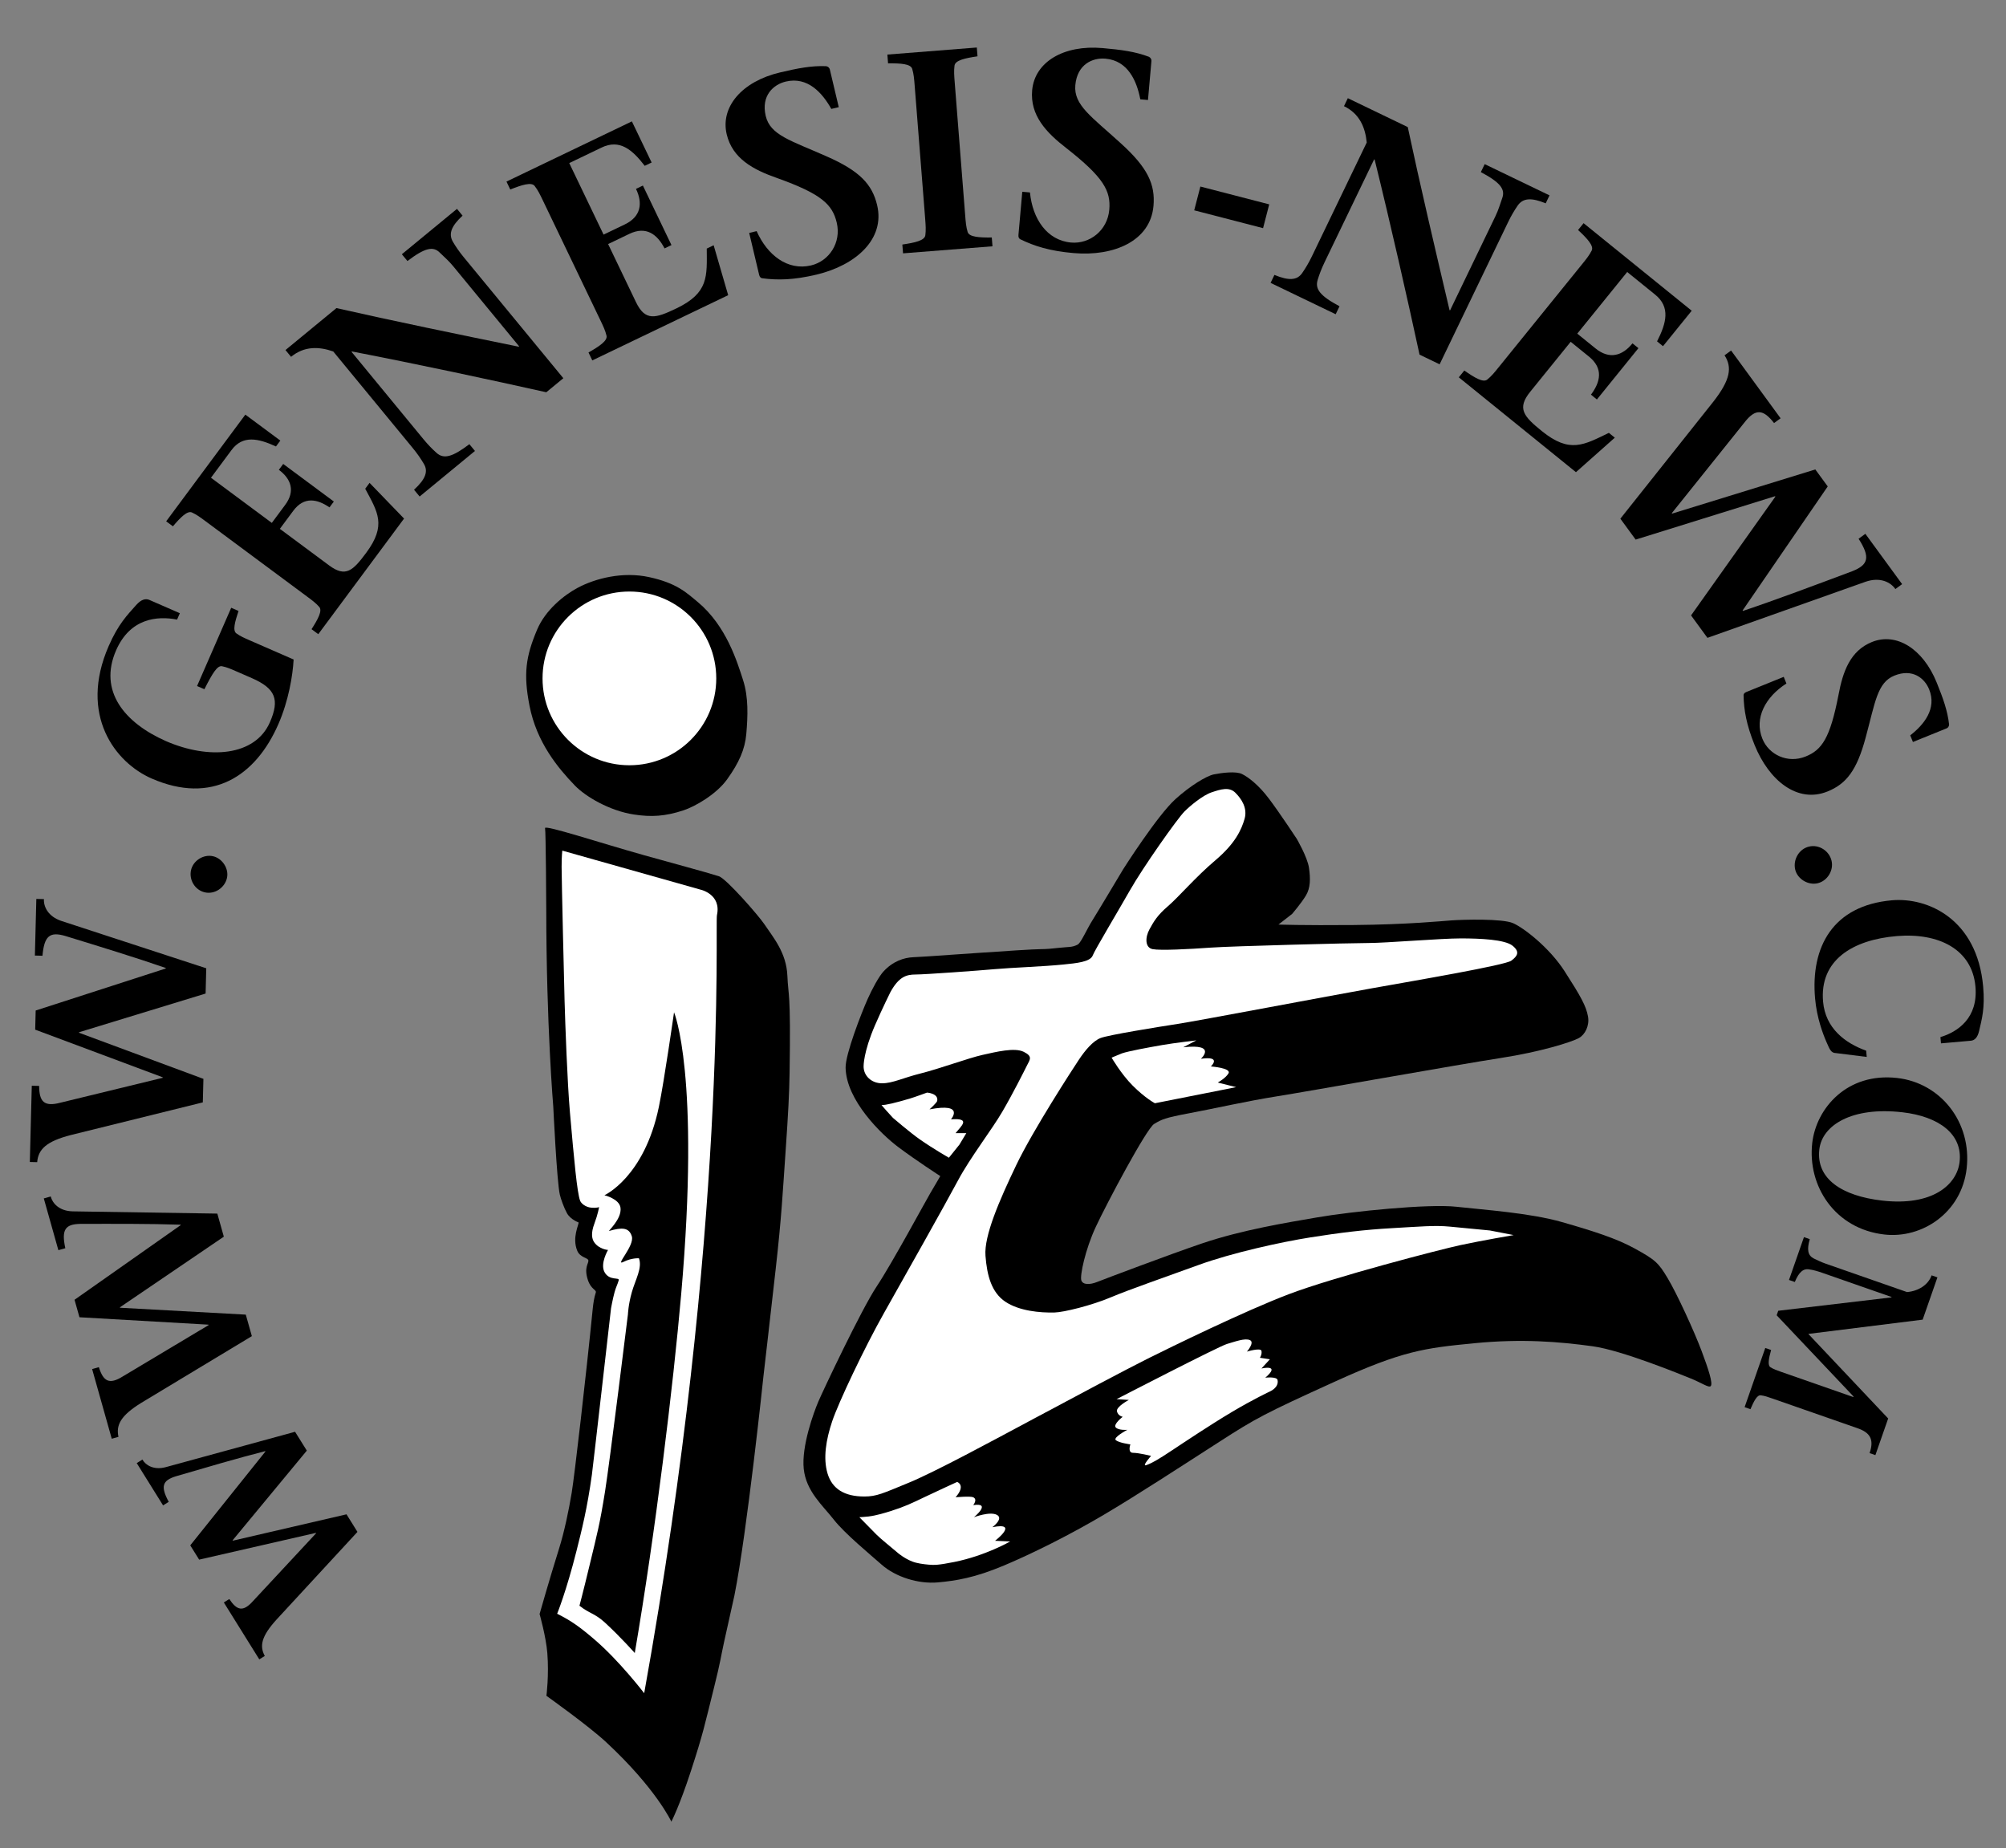
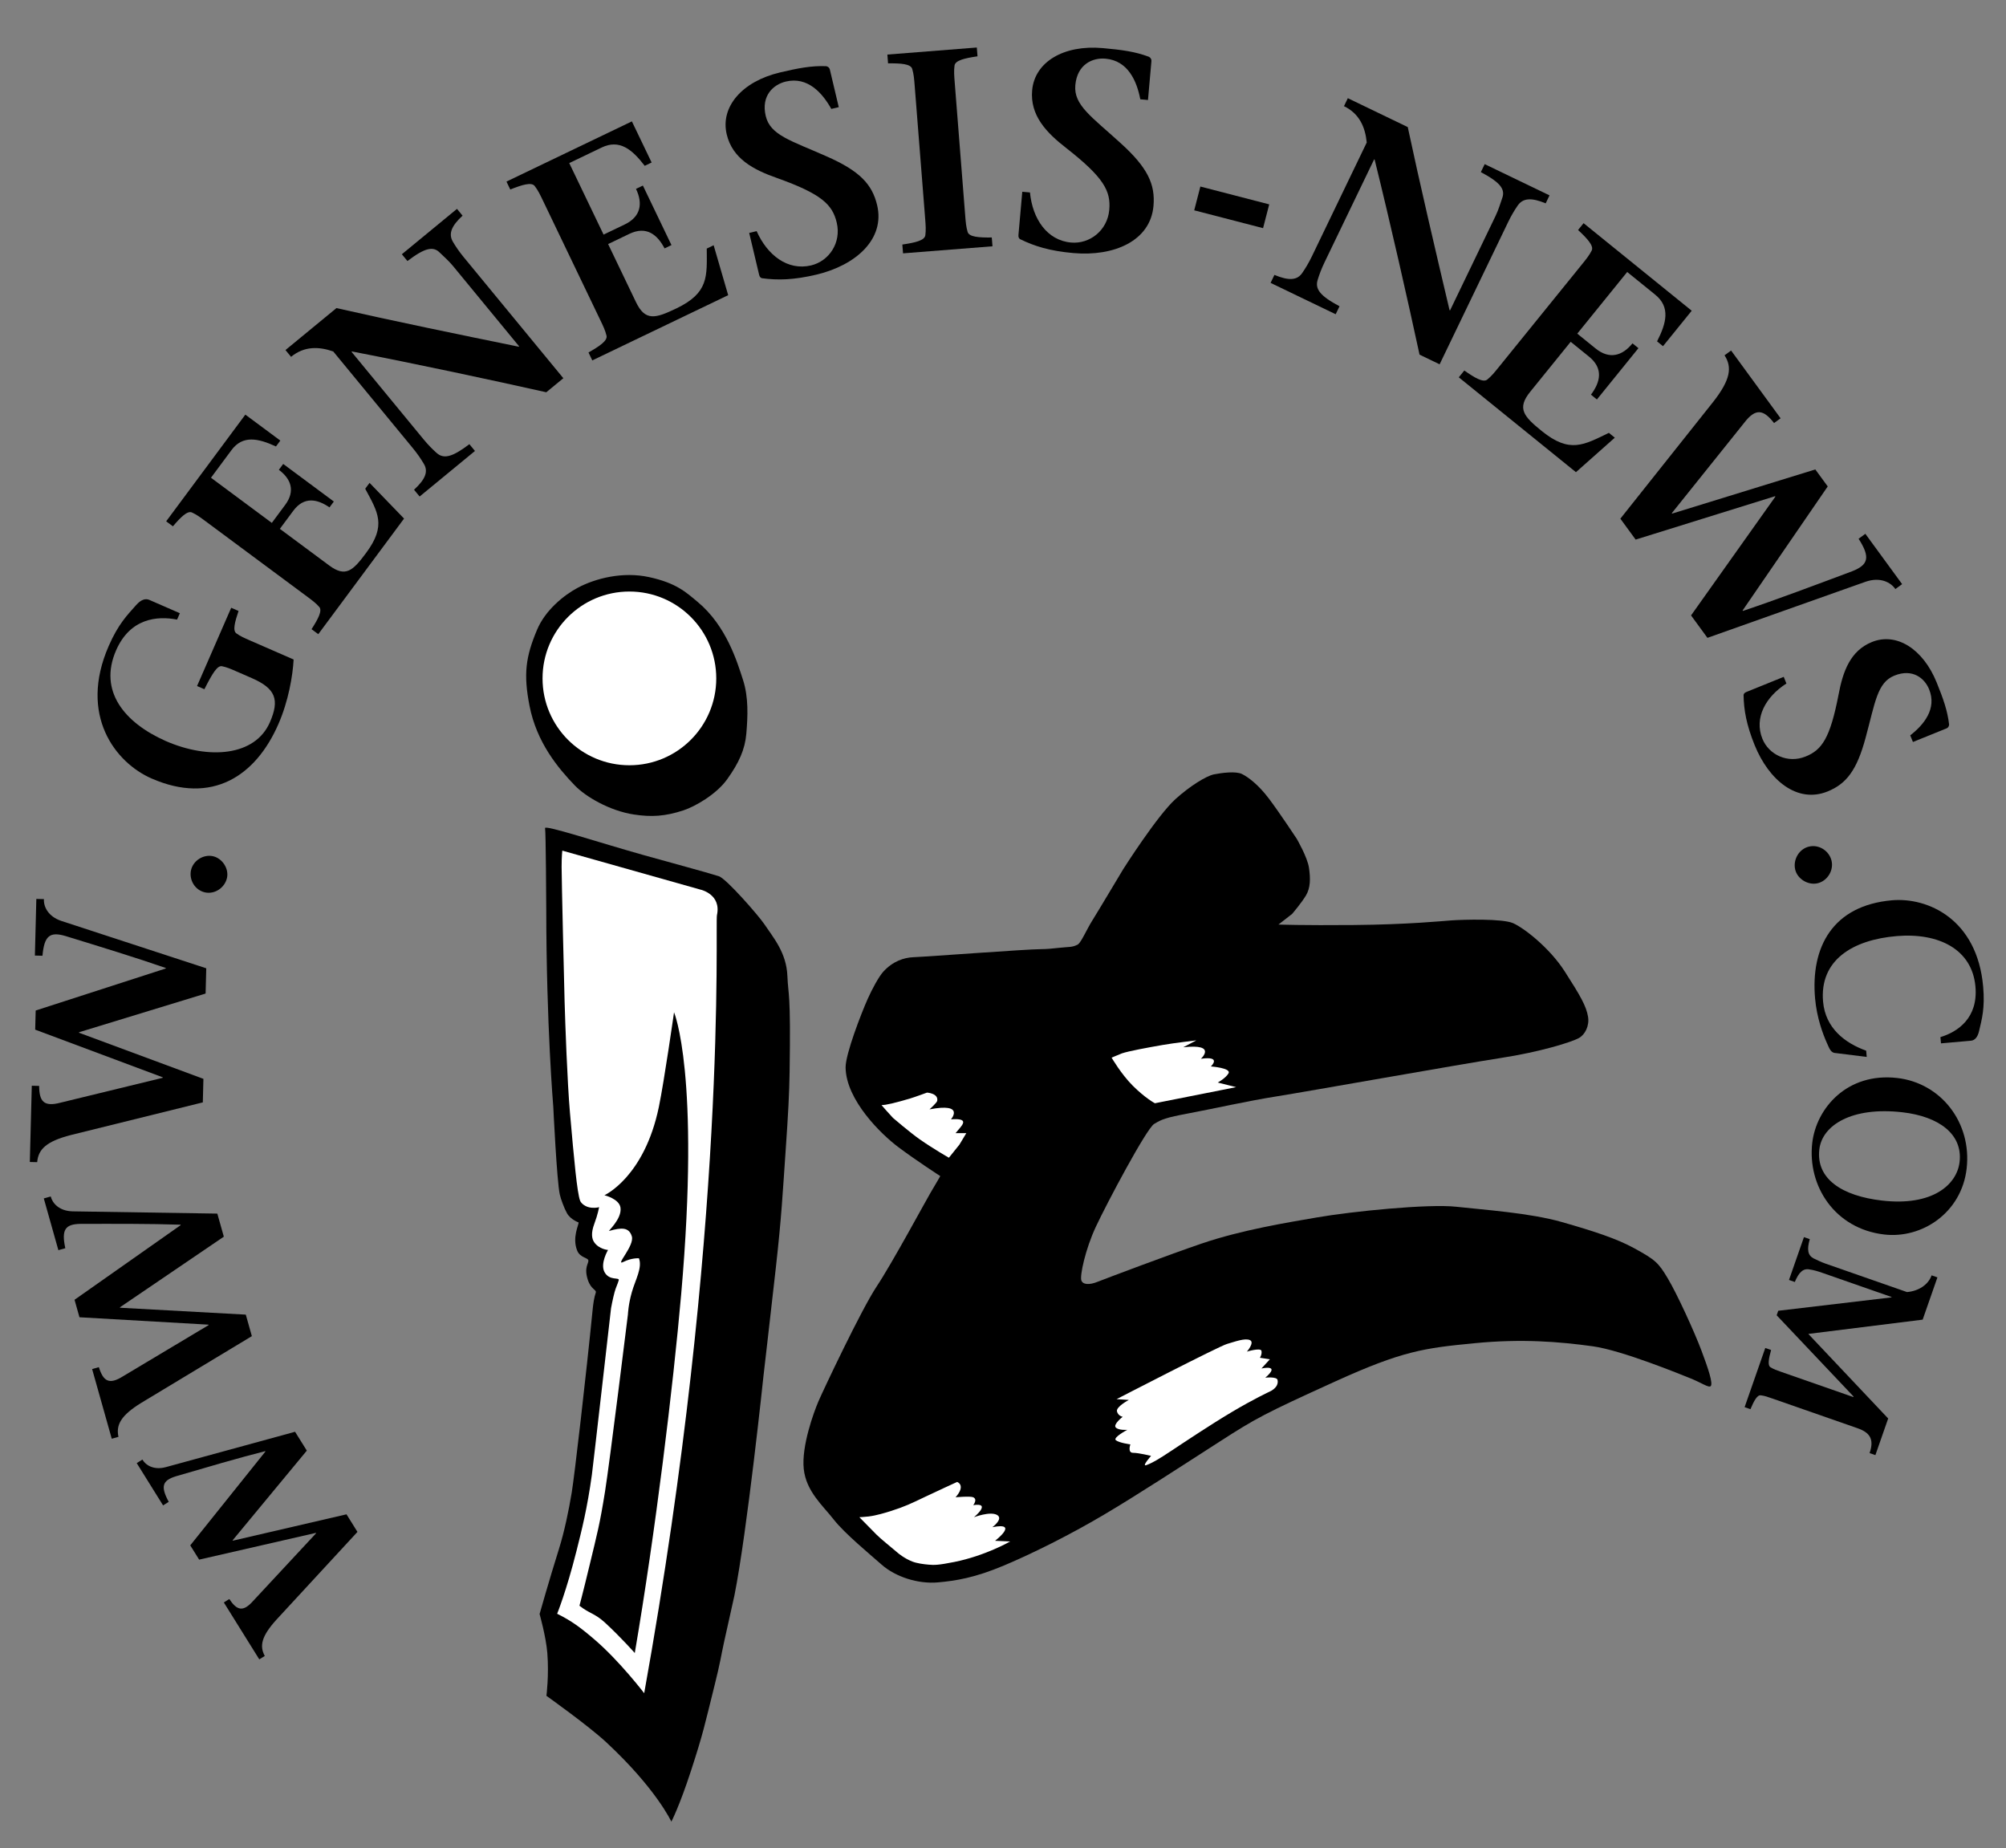
<svg xmlns="http://www.w3.org/2000/svg" xmlns:ns1="http://sodipodi.sourceforge.net/DTD/sodipodi-0.dtd" xmlns:ns2="http://www.inkscape.org/namespaces/inkscape" version="1.1" id="Ebene_1" x="0px" y="0px" width="281.001" height="258.9" viewBox="0 0 281.001 258.9" enable-background="new 0 0 592 840" xml:space="preserve" ns1:docname="www.genesis-news.com.svg" ns2:version="1.1.1 (3bf5ae0d25, 2021-09-20)">
  <rect x="0" y="0" width="281.001" height="258.9" fill="#808080" stroke="none" />
  <defs id="defs71" />
  <ns1:namedview id="namedview69" pagecolor="#ffffff" bordercolor="#666666" borderopacity="1.0" ns2:pageshadow="2" ns2:pageopacity="0.0" ns2:pagecheckerboard="0" showgrid="false" fit-margin-top="0" fit-margin-left="0" fit-margin-right="0" fit-margin-bottom="0" ns2:zoom="0.98095238" ns2:cx="137.11165" ns2:cy="158.51942" ns2:window-width="1920" ns2:window-height="1009" ns2:window-x="-8" ns2:window-y="-8" ns2:window-maximized="1" ns2:current-layer="Ebene_1" />
  <g id="g42" transform="translate(-159,-262.4)">
    <path d="m 191.12,486.385 c 1.058,1.584 1.913,1.87 3.336,0.271 l 8.824,-9.486 -0.032,-0.051 -16.351,3.746 -1.246,-2 10.53,-13.146 -0.032,-0.051 c -3.87,0.987 -8.2,2.263 -12.505,3.521 -1.913,0.588 -2.173,1.426 -1.007,3.582 l -0.794,0.496 -3.69,-5.923 0.795,-0.495 c 0.454,0.785 1.58,1.507 3.261,1.064 l 18.124,-4.958 1.646,2.641 -10.395,12.563 0.032,0.051 15.922,-3.692 1.534,2.462 -11.367,12.315 c -2.065,2.283 -2.384,3.656 -1.615,5.063 l -0.769,0.479 -4.968,-7.974 z" id="path2" />
    <path d="m 172.847,453.905 c 0.62,1.959 1.419,2.513 3.376,1.284 l 12,-7.175 -0.018,-0.063 -18.074,-1.037 -0.69,-2.448 14.87,-10.455 -0.018,-0.062 c -4.307,-0.142 -9.179,-0.124 -14.02,-0.114 -2.158,0.032 -2.681,0.823 -2.122,3.409 l -0.973,0.274 -2.042,-7.249 0.973,-0.274 c 0.234,0.95 1.184,2.038 3.06,2.085 l 20.275,0.315 0.911,3.232 -14.554,9.893 0.018,0.062 17.613,0.965 0.849,3.013 -15.488,9.342 c -2.828,1.746 -3.572,3.072 -3.197,4.763 l -0.941,0.265 -2.75,-9.759 z" id="path4" />
    <path d="m 164.484,414.51 c 0.013,2.165 0.646,2.971 2.999,2.345 l 14.314,-3.482 0.001,-0.068 -17.868,-6.677 0.068,-2.679 18.225,-5.89 0.002,-0.068 c -4.292,-1.485 -9.201,-2.985 -14.076,-4.484 -2.183,-0.64 -2.955,-0.007 -3.198,2.77 l -1.064,-0.027 0.203,-7.932 1.064,0.027 c -0.061,1.029 0.557,2.42 2.43,3.052 l 20.309,6.637 -0.091,3.537 -17.731,5.421 -0.002,0.069 17.427,6.46 -0.084,3.296 -18.5,4.577 c -3.39,0.876 -4.552,1.979 -4.702,3.797 l -1.03,-0.026 0.273,-10.679 z" id="path6" />
    <path d="m 185.759,384.285 c 0.301,-1.34 1.738,-2.25 3.079,-1.949 1.307,0.294 2.25,1.738 1.957,3.045 -0.309,1.374 -1.719,2.325 -3.093,2.016 -1.41,-0.316 -2.244,-1.771 -1.943,-3.112 z" id="path8" />
    <path d="m 186.604,358.496 4.783,-10.962 1.027,0.448 c -0.518,1.548 -0.844,2.746 -0.305,3.139 0.571,0.407 1.068,0.623 1.929,1 l 6.094,2.659 c -0.124,2.271 -0.716,5.798 -2.132,9.043 -3.193,7.32 -9.312,11.312 -17.757,7.628 -5.101,-2.225 -10.238,-8.882 -6.019,-18.554 1.344,-3.08 2.604,-4.344 3.843,-5.735 0.702,-0.797 1.325,-0.959 1.855,-0.729 l 4.272,1.864 -0.39,0.894 c -2.796,-0.549 -6.58,-0.189 -8.545,4.314 -2.485,5.696 1.177,10.133 6.958,12.695 6.061,2.645 12.522,2.113 14.589,-2.624 1.387,-3.179 0.804,-4.735 -2.541,-6.194 l -2.12,-0.925 c -0.861,-0.375 -1.358,-0.593 -2.045,-0.734 -0.654,-0.128 -1.325,0.959 -2.469,3.22 z" id="path10" />
    <path d="m 202.641,350.534 c 0.902,-1.407 1.541,-2.585 1.083,-3.114 -0.488,-0.551 -0.945,-0.89 -1.767,-1.5 l -14.123,-10.479 c -0.822,-0.61 -1.278,-0.949 -1.947,-1.256 -0.638,-0.284 -1.581,0.668 -2.666,1.939 l -0.943,-0.7 11.089,-14.945 4.901,3.636 -0.61,0.822 c -2.5,-1.147 -4.655,-1.614 -6.236,0.517 l -2.868,3.865 8.523,6.325 1.874,-2.527 c 1.423,-1.917 0.846,-3.62 -0.889,-4.908 l 0.61,-0.822 7.092,5.263 -0.609,0.821 c -1.719,-1.181 -3.563,-1.558 -5.077,0.481 l -1.875,2.526 6.909,5.127 c 2.313,1.716 3.332,0.726 5.184,-1.771 2.868,-3.866 1.624,-5.686 -0.137,-8.975 l 0.609,-0.822 4.832,5.001 -12.016,16.193 z" id="path12" />
    <path d="m 235.523,317.346 c -7.562,-1.693 -18.113,-3.957 -27.219,-5.715 l -0.062,0.051 10.089,12.257 c 0.631,0.766 1.247,1.39 1.818,1.896 0.986,0.886 2.167,0.633 4.602,-1.216 l 0.782,0.95 -7.752,6.381 -0.782,-0.95 c 1.579,-1.454 2.053,-2.564 1.343,-3.676 -0.388,-0.658 -0.881,-1.382 -1.512,-2.148 l -11.148,-13.544 c -2.019,-0.704 -4.071,-0.762 -5.91,0.751 l -0.782,-0.95 7.14,-5.877 c 7.779,1.77 17.372,3.744 25.528,5.409 l 0.061,-0.05 -9.256,-11.247 c -0.631,-0.766 -1.309,-1.339 -1.849,-1.871 -0.924,-0.936 -2.074,-0.709 -4.54,1.167 l -0.782,-0.95 7.722,-6.356 0.782,0.95 c -1.548,1.43 -2.022,2.539 -1.344,3.676 0.387,0.659 0.881,1.383 1.512,2.149 l 13.948,16.945 z" id="path14" />
    <path d="m 241.438,311.772 c 1.523,-0.863 2.69,-1.643 2.523,-2.356 -0.183,-0.749 -0.44,-1.285 -0.905,-2.251 l -7.969,-16.602 c -0.464,-0.966 -0.722,-1.503 -1.191,-2.114 -0.452,-0.575 -1.791,-0.153 -3.417,0.496 l -0.532,-1.11 17.568,-8.433 2.766,5.761 -0.966,0.464 c -1.756,-2.283 -3.525,-3.767 -6.03,-2.564 l -4.544,2.181 4.809,10.019 2.97,-1.426 c 2.254,-1.082 2.55,-2.941 1.571,-4.98 l 0.966,-0.464 4.002,8.337 -0.966,0.464 c -1.016,-1.934 -2.54,-3.183 -4.938,-2.033 l -2.97,1.426 3.898,8.123 c 1.305,2.719 2.732,2.298 5.667,0.89 4.544,-2.181 4.279,-4.475 4.253,-8.381 l 0.966,-0.464 2.035,6.992 -19.035,9.137 z" id="path16" />
    <path d="m 275.451,277.656 c -1.272,-2.268 -3.323,-4.555 -6.374,-3.832 -1.737,0.412 -3.489,1.969 -2.812,4.827 0.641,2.703 3.549,3.441 8.518,5.648 4.644,2.04 6.392,3.909 7.088,6.844 1.126,4.75 -2.981,8.416 -8.503,9.725 -3.206,0.759 -5.439,0.8 -7.63,0.503 -0.173,-0.041 -0.325,-0.168 -0.398,-0.477 l -1.392,-5.87 1.043,-0.248 c 1.489,3.359 4.341,5.579 7.623,4.801 2.51,-0.595 4.265,-3.172 3.597,-5.992 -0.604,-2.548 -2.136,-4.021 -8.375,-6.253 -3.335,-1.167 -6.233,-2.723 -7.039,-6.121 -0.906,-3.823 2.122,-7.396 7.45,-8.659 2.51,-0.595 4.42,-0.966 6.479,-0.883 0.298,0.052 0.469,0.256 0.515,0.449 l 1.254,5.291 z" id="path18" />
    <path d="m 294.196,292.478 c 0.084,1.074 0.131,1.671 0.351,2.415 0.215,0.703 1.583,0.795 3.383,0.773 l 0.098,1.233 -12.53,0.988 -0.097,-1.233 c 1.78,-0.261 3.118,-0.566 3.22,-1.294 0.099,-0.769 0.052,-1.365 -0.032,-2.439 l -1.456,-18.457 c -0.084,-1.074 -0.132,-1.671 -0.35,-2.414 -0.216,-0.704 -1.584,-0.796 -3.383,-0.774 l -0.097,-1.233 12.53,-0.988 0.097,1.233 c -1.781,0.26 -3.117,0.565 -3.22,1.294 -0.1,0.768 -0.052,1.365 0.033,2.439 z" id="path20" />
    <path d="m 318.734,276.31 c -0.495,-2.574 -1.729,-5.415 -4.877,-5.693 -1.793,-0.159 -3.963,0.772 -4.226,3.721 -0.247,2.79 2.299,4.421 6.349,8.114 3.792,3.429 4.868,5.773 4.6,8.801 -0.436,4.901 -5.53,7.1 -11.228,6.594 -3.308,-0.293 -5.456,-0.966 -7.458,-1.947 -0.151,-0.094 -0.257,-0.264 -0.229,-0.583 l 0.537,-6.056 1.076,0.096 c 0.355,3.686 2.376,6.716 5.762,7.017 2.591,0.23 5.089,-1.677 5.348,-4.586 0.233,-2.629 -0.763,-4.525 -6.02,-8.646 -2.819,-2.178 -5.095,-4.589 -4.783,-8.095 0.35,-3.945 4.383,-6.398 9.882,-5.91 2.589,0.23 4.534,0.482 6.478,1.217 0.269,0.144 0.366,0.394 0.349,0.593 l -0.484,5.459 z" id="path22" />
    <path d="m 326.286,291.861 0.862,-3.331 9.645,2.498 -0.862,3.331 z" id="path24" />
    <path d="m 357.85,312.076 c -1.651,-7.633 -4.044,-18.244 -6.289,-27.317 l -0.071,-0.035 -6.945,14.416 c -0.434,0.901 -0.744,1.729 -0.966,2.466 -0.393,1.276 0.338,2.249 3.062,3.694 l -0.538,1.117 -9.119,-4.392 0.538,-1.117 c 1.999,0.829 3.215,0.793 3.932,-0.327 0.438,-0.632 0.892,-1.391 1.326,-2.292 l 7.674,-15.93 c -0.211,-2.143 -1.026,-4.046 -3.188,-5.087 l 0.538,-1.117 8.396,4.045 c 1.673,7.865 3.926,17.476 5.854,25.642 l 0.072,0.035 6.371,-13.226 c 0.434,-0.901 0.671,-1.764 0.929,-2.483 0.466,-1.241 -0.229,-2.198 -2.988,-3.66 l 0.539,-1.117 9.081,4.375 -0.537,1.117 c -1.963,-0.812 -3.179,-0.776 -3.932,0.326 -0.438,0.633 -0.892,1.391 -1.326,2.292 l -9.6,19.93 z" id="path26" />
    <path d="m 364.122,314.299 c 1.432,1.006 2.637,1.726 3.21,1.271 0.598,-0.486 0.972,-0.949 1.646,-1.782 l 11.588,-14.313 c 0.674,-0.833 1.049,-1.295 1.4,-1.982 0.326,-0.655 -0.628,-1.683 -1.911,-2.875 l 0.774,-0.956 15.146,12.263 -4.021,4.966 -0.833,-0.674 c 1.31,-2.564 1.894,-4.798 -0.266,-6.546 l -3.918,-3.172 -6.992,8.637 2.561,2.073 c 1.942,1.574 3.75,1.044 5.173,-0.714 l 0.833,0.674 -5.818,7.188 -0.833,-0.675 c 1.312,-1.747 1.787,-3.659 -0.279,-5.333 l -2.561,-2.073 -5.669,7.002 c -1.897,2.344 -0.906,3.453 1.623,5.501 3.917,3.172 5.877,1.95 9.396,0.253 l 0.832,0.674 -5.444,4.834 -16.411,-13.287 z" id="path28" />
    <path d="m 407.511,321.659 c -1.467,-1.878 -2.56,-2.156 -4.188,-0.029 l -10.137,12.651 0.045,0.061 20.059,-6.185 1.739,2.38 -11.926,17.377 0.045,0.061 c 4.736,-1.589 10.022,-3.581 15.279,-5.548 2.332,-0.909 2.58,-1.979 0.926,-4.563 l 0.946,-0.691 5.151,7.049 -0.946,0.691 c -0.639,-0.938 -2.109,-1.735 -4.168,-1.027 l -22.158,7.86 -2.296,-3.143 11.811,-16.637 -0.044,-0.061 -19.528,6.078 -2.142,-2.93 13.049,-16.417 c 2.366,-3.04 2.638,-4.783 1.546,-6.467 l 0.917,-0.669 6.935,9.491 z" id="path30" />
    <path d="m 426.587,365.405 c 1.921,-1.5 3.749,-3.725 2.646,-6.448 -0.628,-1.551 -2.318,-2.953 -4.87,-1.92 -2.414,0.977 -2.686,3.775 -4.025,8.691 -1.231,4.592 -2.715,6.476 -5.335,7.537 -4.24,1.716 -8.218,-1.568 -10.214,-6.498 -1.158,-2.862 -1.513,-4.926 -1.549,-6.998 0.013,-0.166 0.108,-0.325 0.385,-0.437 l 5.24,-2.121 0.377,0.931 c -2.899,1.855 -4.553,4.812 -3.366,7.742 0.907,2.241 3.544,3.501 6.061,2.482 2.275,-0.921 3.423,-2.549 4.605,-8.646 0.607,-3.255 1.64,-6.16 4.673,-7.388 3.413,-1.382 7.152,0.916 9.078,5.674 0.908,2.241 1.521,3.958 1.737,5.877 -0.006,0.283 -0.17,0.47 -0.344,0.54 l -4.722,1.912 z" id="path32" />
    <path d="m 415.564,382.967 c 0.322,1.36 -0.587,2.832 -1.946,3.154 -1.327,0.314 -2.832,-0.587 -3.146,-1.913 -0.329,-1.395 0.537,-2.893 1.931,-3.222 1.428,-0.339 2.841,0.621 3.161,1.981 z" id="path34" />
    <path d="m 420.491,410.449 -4.302,-0.537 c -0.72,-0.002 -0.9,-0.575 -1.309,-1.488 -0.49,-1.102 -1.382,-3.412 -1.624,-6.171 -0.637,-7.208 2.483,-13.014 10.763,-13.745 5,-0.441 11.944,2.61 12.782,12.092 0.266,3.019 -0.187,4.564 -0.566,6.201 -0.212,0.935 -0.635,1.332 -1.154,1.378 l -4.188,0.37 -0.078,-0.876 c 2.454,-0.74 5.292,-2.692 4.905,-7.075 -0.461,-5.228 -5.15,-7.562 -10.997,-7.079 -6.27,0.521 -10.857,3.413 -10.347,9.192 0.329,3.734 3.098,5.813 6.037,6.862 z" id="path36" />
    <path d="m 424.777,413.401 c 6.1,0.703 10.455,6.229 9.711,12.688 -0.714,6.189 -6.249,9.845 -11.537,9.234 -6.941,-0.801 -10.784,-6.814 -10.092,-12.824 0.562,-4.866 4.888,-9.909 11.918,-9.098 z m -2.131,17.169 c 7.031,0.811 10.483,-2.201 10.854,-5.417 0.45,-3.905 -2.919,-6.364 -7.997,-6.95 -7.092,-0.817 -11.26,1.808 -11.651,5.203 -0.479,4.147 3.206,6.521 8.794,7.164 z" id="path38" />
    <path d="m 420.892,465.941 c 0.68,-1.947 0.031,-2.882 -1.679,-3.479 l -11.923,-4.16 c -0.71,-0.249 -1.104,-0.387 -1.642,-0.455 -0.51,-0.061 -0.954,0.789 -1.446,1.945 l -0.816,-0.285 2.894,-8.289 0.815,0.284 c -0.334,1.212 -0.515,2.153 -0.077,2.423 0.463,0.28 0.857,0.418 1.568,0.666 l 10.027,3.499 0.027,-0.079 -10.764,-11.374 0.221,-0.631 15.859,-1.875 0.019,-0.053 -9.686,-3.38 c -0.658,-0.23 -1.246,-0.405 -1.783,-0.476 -0.904,-0.197 -1.521,0.385 -2.087,1.752 l -0.816,-0.285 2.095,-6 0.816,0.284 c -0.417,1.449 -0.287,2.262 0.534,2.696 0.482,0.228 1.033,0.508 1.691,0.738 l 11.396,3.978 c 1.58,-0.129 2.977,-1 3.445,-2.342 l 0.816,0.285 -2.067,5.921 -16.02,1.998 11.188,11.846 -1.791,5.133 z" id="path40" />
  </g>
  <path d="m 101.42,230.045 c 0.825,-3.742 1.457,-6.554 1.457,-6.554 1.781,-8.918 4.064,-30.686 4.064,-30.686 0,0 0.86,-7.408 1.715,-15.012 0.832,-7.387 0.981,-10.654 1.389,-16.499 0.375,-5.375 0.517,-8.185 0.563,-11.124 0.181,-11.498 -0.195,-10.579 -0.309,-13.455 -0.13,-3.296 -2.005,-5.421 -3.255,-7.296 -0.74,-1.109 -5.297,-6.353 -6.353,-6.683 -2.148,-0.671 -6.079,-1.709 -10.539,-2.961 -6.183,-1.737 -13.912,-4.286 -13.8,-3.775 0.112,0.511 0.166,10.885 0.167,11.352 0.016,16.304 0.983,27.65 0.983,27.65 0,0 0.501,10.526 0.917,12.333 0.141,0.615 0.601,1.889 1,2.604 0.5,0.896 1.625,1.291 1.625,1.291 0.062,0.312 -0.936,2.107 -0.188,3.959 0.396,0.979 1.5,0.979 1.562,1.354 0.073,0.437 -0.661,0.977 -0.062,2.771 0.438,1.312 1.229,1.354 1.104,1.729 -0.239,0.717 -0.358,1.561 -0.433,2.313 -0.942,9.479 -2.562,23.446 -2.942,25.729 -0.417,2.5 -1.021,5.443 -1.788,7.888 -1.386,4.419 -2.712,9.112 -2.712,9.112 0,0 0.901,3.176 1.083,5.458 0.25,3.125 -0.125,6 -0.125,6 0,0 5.848,4.154 8.375,6.5 7,6.5 9.125,11.125 9.125,11.125 0,0 1.122,-2.126 2.75,-7.125 1.75,-5.375 1.875,-6.25 3.25,-11.75 0.899,-3.589 0.946,-4.296 1.377,-6.248 z" id="path44" />
  <path fill="#ffffff" d="m 78.766,119.15 19.388,5.473 c 0,0 2.913,0.638 2.276,3.568 -0.281,1.294 1.598,43.455 -10.191,108.983 0,0 -3.444,-4.505 -6.944,-7.505 -2.042,-1.75 -3.25,-2.625 -5.25,-3.625 0,0 1.28,-3.121 2.708,-8.791 0.733,-2.91 1.5,-5.917 2.16,-10.694 0.145,-1.05 2.682,-23.314 2.682,-23.314 0,0 0.242,-1.325 0.492,-2.241 0.192,-0.706 0.417,-1.084 0.583,-1.667 0.138,-0.484 -1.319,0.128 -2,-1.167 -0.625,-1.188 0.5,-3.083 0.5,-3.083 0,0 -1.25,-0.083 -1.938,-1.083 -0.327,-0.475 -0.476,-1.26 0.021,-2.584 0.5,-1.333 0.667,-2.333 0.667,-2.333 0,0 -0.375,0.146 -1.062,0.083 -0.874,-0.079 -1.471,-0.625 -1.604,-1 -0.417,-1.166 -0.822,-5.53 -1.417,-12.333 -0.375,-4.292 -0.659,-12.461 -0.75,-15.583 -0.063,-2.158 -0.417,-17.083 -0.417,-18.833 0,-1.49 0.096,-2.271 0.096,-2.271 z" id="path46" />
  <path d="m 94.42,141.796 c 0,0 3.696,8.646 1,39.5 -1.125,12.875 -3.583,33.167 -6.5,50.25 0,0 -1.938,-2.194 -4.167,-4.25 -1.413,-1.303 -2.21,-1.283 -3.583,-2.375 0,0 0.428,-1.56 1.417,-5.666 1.083,-4.5 1.42,-5.666 2.167,-10.334 0.667,-4.166 3.207,-24.812 3.207,-24.812 0,0 0.05,-1.369 0.55,-3.119 0.5,-1.752 1.493,-3.402 0.993,-4.735 0,0 -1,-0.084 -2.174,0.504 -1.269,0.636 1.591,-2.254 1.174,-3.588 -0.398,-1.273 -1.417,-1.25 -3.167,-0.75 -0.24,0.069 1.795,-1.66 1.583,-3.25 -0.167,-1.25 -2.25,-1.75 -2.25,-1.75 0,0 5.585,-2.518 7.625,-12.375 0.75,-3.625 2.125,-13.25 2.125,-13.25 z" id="path48" />
  <path d="m 123.732,136.108 c 1.32,-1.452 2.878,-1.975 4.221,-2.028 2.146,-0.086 15.893,-1.127 17.825,-1.127 0.772,0 1.722,-0.085 2.583,-0.187 1.295,-0.153 1.85,-0.032 2.621,-0.47 0.453,-0.257 1.279,-2.169 2,-3.312 0.72,-1.144 4.354,-7.229 4.354,-7.229 0,0 4.771,-7.521 7.334,-9.833 2.013,-1.817 4.304,-3.237 5.378,-3.452 1.073,-0.215 3.075,-0.478 3.935,-0.048 0.858,0.43 2.281,1.469 3.796,3.484 1.517,2.016 3.866,5.584 3.866,5.584 0,0 1.504,2.577 1.718,4.081 0.215,1.503 0.215,2.792 -0.43,3.866 -0.644,1.074 -1.932,2.577 -1.932,2.577 l -1.915,1.492 c 0,0 3.257,0.129 10.559,0.065 7.525,-0.065 12.389,-0.557 13.691,-0.649 1.664,-0.118 7.087,-0.264 8.591,0.38 1.503,0.645 5.111,3.428 7.243,6.745 2.25,3.5 3.023,4.875 3.28,6.356 0.22,1.269 -0.405,2.519 -1.288,3.006 -1.013,0.56 -5.369,1.933 -10.954,2.792 -5.584,0.859 -27.275,4.725 -31.355,5.369 -4.08,0.645 -8.805,1.718 -12.241,2.363 -3.437,0.644 -3.866,0.859 -4.939,1.503 -1.074,0.644 -6.658,11.167 -8.161,14.389 -1.504,3.222 -2.255,6.873 -2.041,7.518 0.216,0.644 1.182,0.644 2.256,0.214 1.073,-0.429 10.23,-3.883 14.604,-5.368 5.691,-1.934 12.08,-2.951 16.107,-3.651 4.94,-0.859 15.679,-1.934 19.544,-1.504 3.866,0.431 10.309,0.859 14.818,2.148 4.511,1.288 7.637,2.31 10.094,3.65 3.027,1.651 3.427,2.066 4.715,4.214 1.288,2.148 3.713,7.423 4.75,10.188 0.938,2.5 1.625,4.562 1.274,4.928 -0.263,0.272 -1.337,-0.49 -2.792,-1.074 -1.338,-0.536 -9.651,-3.951 -13.745,-4.51 -4.725,-0.645 -9.879,-1.074 -16.537,-0.429 -7.105,0.688 -10.093,1.075 -19.544,5.368 -9.969,4.529 -11.094,5.154 -16.107,8.376 -5.612,3.606 -11.597,7.518 -16.322,10.31 -4.725,2.792 -9.879,5.368 -13.96,7.087 -4.08,1.718 -6.704,2.132 -9.234,2.362 -2.789,0.254 -5.957,-0.777 -7.886,-2.48 -1.594,-1.406 -5.215,-4.393 -6.718,-6.325 -1.503,-1.933 -3.865,-3.925 -4.199,-7.091 -0.335,-3.188 1.407,-7.942 2.051,-9.445 0.645,-1.504 6.014,-12.887 8.161,-16.107 2.147,-3.223 6.974,-12.175 7.538,-13.114 0.645,-1.073 1.375,-2.35 1.375,-2.35 0,0 -3.329,-2.147 -5.906,-4.081 -2.337,-1.752 -7.283,-6.542 -7.356,-11.114 -0.03,-1.872 2.195,-7.603 3.095,-9.622 0.603,-1.36 1.56,-3.127 2.185,-3.815 z" id="path50" />
-   <path fill="#ffffff" d="m 122.584,143.583 c 1.041,-2.4 2.148,-4.618 2.148,-4.618 1.181,-2.147 2.232,-2.461 3.521,-2.461 1.289,0 8.721,-0.536 11.083,-0.75 2.362,-0.215 6.854,-0.364 9.665,-0.654 1.731,-0.179 3.752,-0.346 4.08,-1.289 0.223,-0.642 3.775,-6.583 5.154,-9.02 1.872,-3.308 6.697,-10.133 7.685,-11.121 0.75,-0.75 2.524,-2.258 3.812,-2.688 1.288,-0.43 2.463,-0.796 3.321,0.063 0.859,0.859 1.719,2.147 1.289,3.651 -0.43,1.504 -1.289,3.437 -4.081,5.799 -2.792,2.362 -5.154,5.154 -6.657,6.443 -1.503,1.289 -1.986,2.148 -2.577,3.222 -0.63,1.145 -0.645,2.577 0.43,2.792 1.074,0.214 5.154,0 8.161,-0.215 3.006,-0.215 19.759,-0.645 22.121,-0.645 2.362,0 10.094,-0.644 12.885,-0.644 2.792,0 6.175,0.161 7.249,1.02 1.074,0.859 0.698,1.45 -0.161,2.094 -0.859,0.645 -13.477,2.792 -19.489,3.866 -6.015,1.074 -24.43,4.563 -27.222,4.993 -2.793,0.429 -9.772,1.557 -10.846,1.986 -1.074,0.43 -2.148,1.718 -3.007,3.007 -0.859,1.289 -6.443,9.879 -8.806,14.819 -2.362,4.939 -4.511,9.879 -4.295,12.671 0.214,2.792 0.858,5.154 2.792,6.442 1.933,1.289 4.83,1.552 6.872,1.504 1.288,-0.03 5.154,-0.967 7.946,-2.148 2.502,-1.058 7.517,-2.791 12.241,-4.51 4.725,-1.718 11.598,-3.221 15.678,-3.865 4.081,-0.645 7.518,-1.074 11.384,-1.289 3.865,-0.215 6.013,-0.429 8.161,-0.215 2.147,0.215 5.583,0.537 5.583,0.537 l 3.329,0.645 c 0,0 -4.402,0.751 -7.41,1.396 -3.006,0.645 -17.825,4.511 -24.054,6.873 -6.228,2.362 -16.751,7.517 -19.758,9.02 -3.007,1.504 -9.88,5.154 -15.893,8.376 -6.014,3.222 -13.96,7.518 -17.611,9.021 -3.651,1.503 -4.51,1.933 -6.229,1.933 -2.8,0 -4.51,-1.073 -5.154,-3.222 -0.644,-2.146 -0.215,-4.725 0.645,-7.302 0.859,-2.577 4.51,-10.309 7.302,-15.248 2.792,-4.939 8.591,-15.249 10.309,-18.47 1.718,-3.222 4.725,-7.088 6.229,-9.665 1.503,-2.577 3.006,-5.584 3.436,-6.443 0.43,-0.859 0.859,-1.289 -0.43,-1.933 -1.288,-0.645 -3.865,0 -5.798,0.43 -1.934,0.429 -6.014,1.933 -8.591,2.577 -2.577,0.644 -3.973,1.396 -5.476,1.396 -1.503,0 -2.577,-1.074 -2.577,-2.363 0.001,0.001 -0.053,-1.96 1.611,-5.798 z" id="path52" />
  <path fill="#ffffff" d="m 125.086,156.587 c -0.322,-0.322 -1.604,-1.792 -1.604,-1.792 0.644,0 1.869,-0.295 3.994,-0.92 0.637,-0.188 2.381,-0.83 2.381,-0.83 0,0 1.64,0.095 1.425,1.168 -0.05,0.25 -1.074,1.181 -1.074,1.181 5.047,-0.966 3.006,1.396 3.006,1.396 2.899,-0.215 1.396,0.966 0.645,1.933 h 1.503 l -0.967,1.611 -1.476,1.835 c 0,0 -2.146,-1.229 -4.062,-2.562 -1.302,-0.904 -3.771,-3.02 -3.771,-3.02 z" id="path54" />
  <path fill="#ffffff" d="m 157.17,147.546 c 0.966,-0.322 3.535,-0.795 5.683,-1.17 1.595,-0.279 4.725,-0.645 4.725,-0.645 l -1.825,0.966 c 4.833,-0.537 2.47,1.611 2.47,1.611 3.007,-0.429 1.396,1.074 1.396,1.074 0,0 2.899,0.215 2.47,0.967 -0.385,0.672 -1.503,1.289 -1.503,1.289 l 2.576,0.644 c 0,0 -8.16,1.611 -11.383,2.255 0,0 -1.334,-0.691 -3.113,-2.47 -1.611,-1.61 -2.953,-3.919 -2.953,-3.919 z" id="path56" />
  <path fill="#ffffff" d="m 125.795,217.545 c -1.127,-0.966 -2.362,-1.933 -3.007,-2.576 -0.645,-0.646 -2.405,-2.446 -2.405,-2.446 0,0 0.715,-0.034 1.287,-0.103 1.062,-0.125 2.348,-0.518 3.083,-0.75 1.981,-0.625 2.917,-1.083 4.833,-2 1.43,-0.684 4.488,-2.087 4.488,-2.087 0,0 1.289,0.43 -0.215,2.147 0,0 2.067,-0.188 2.47,0 0.653,0.305 0,1.101 0,1.101 2.657,-0.402 0.107,1.691 0.107,1.691 0,0 2.255,-0.858 3.222,-0.321 0.966,0.536 -0.645,1.718 -0.645,1.718 3.839,-0.752 0.376,1.905 0.376,1.905 l 2.113,0.096 c 0,0 -3.458,2 -7.833,2.875 -2.26,0.452 -2.812,0.438 -3.562,0.375 -0.75,-0.063 -1.672,-0.188 -2.312,-0.438 -1.125,-0.437 -2,-1.187 -2,-1.187 z" id="path58" />
  <path fill="#ffffff" d="m 156.41,195.986 c 0,0 14.335,-7.409 15.463,-7.73 1.128,-0.323 2.523,-0.86 3.221,-0.537 0.699,0.321 -0.429,1.61 -0.429,1.61 0,0 1.933,-0.591 2.04,-0.107 0.107,0.484 -0.215,0.967 -0.215,0.967 l 1.396,0.214 -1.181,1.289 c 0,0 2.792,-0.644 0.537,1.288 0,0 1.61,-0.188 1.718,0.323 0.225,1.062 -1.074,1.61 -1.074,1.61 0,0 -2.254,1.044 -5.341,2.883 -3.088,1.84 -6.5,4.125 -8.404,5.386 -1.862,1.233 -2.684,1.718 -3.543,2.04 -0.761,0.285 0.645,-1.289 0.645,-1.289 0,0 -1.719,-0.43 -2.523,-0.43 -0.806,0 -0.376,-1.181 -0.376,-1.181 0,0 -1.611,-0.215 -2.04,-0.591 -0.43,-0.375 1.61,-1.449 1.61,-1.449 0,0 -1.182,0.107 -1.61,-0.322 -0.43,-0.43 0.966,-1.503 0.966,-1.503 0,0 -0.645,-0.108 -0.805,-0.752 -0.161,-0.645 1.664,-1.61 1.664,-1.61 z" id="path60" />
  <path d="m 80.92,82.337 c 2.5,-1.333 6.321,-2.3 10,-1.5 3.833,0.833 5.179,2.122 6.833,3.5 4,3.333 5.523,8.404 6.333,10.917 0.78,2.417 0.667,5.083 0.458,7.528 -0.189,2.211 -1.044,4.081 -2.672,6.359 -1.54,2.155 -4.534,3.838 -6.12,4.363 -2.57,0.85 -4.514,0.961 -6.966,0.586 -3.385,-0.518 -6.753,-2.493 -8.273,-4.073 -2.33,-2.421 -5.344,-6.014 -6.344,-11.181 -0.854,-4.413 -0.542,-6.833 1.083,-10.667 1.137,-2.678 3.678,-4.77 5.668,-5.832 z" id="path62" />
  <circle fill="#ffffff" cx="88.167" cy="95.026" r="12.167" id="circle64" />
  <polygon fill="none" points="159,262.4 159,520.699 440.001,521.3 440.001,263 " id="polygon66" transform="translate(-159,-262.4)" />
</svg>